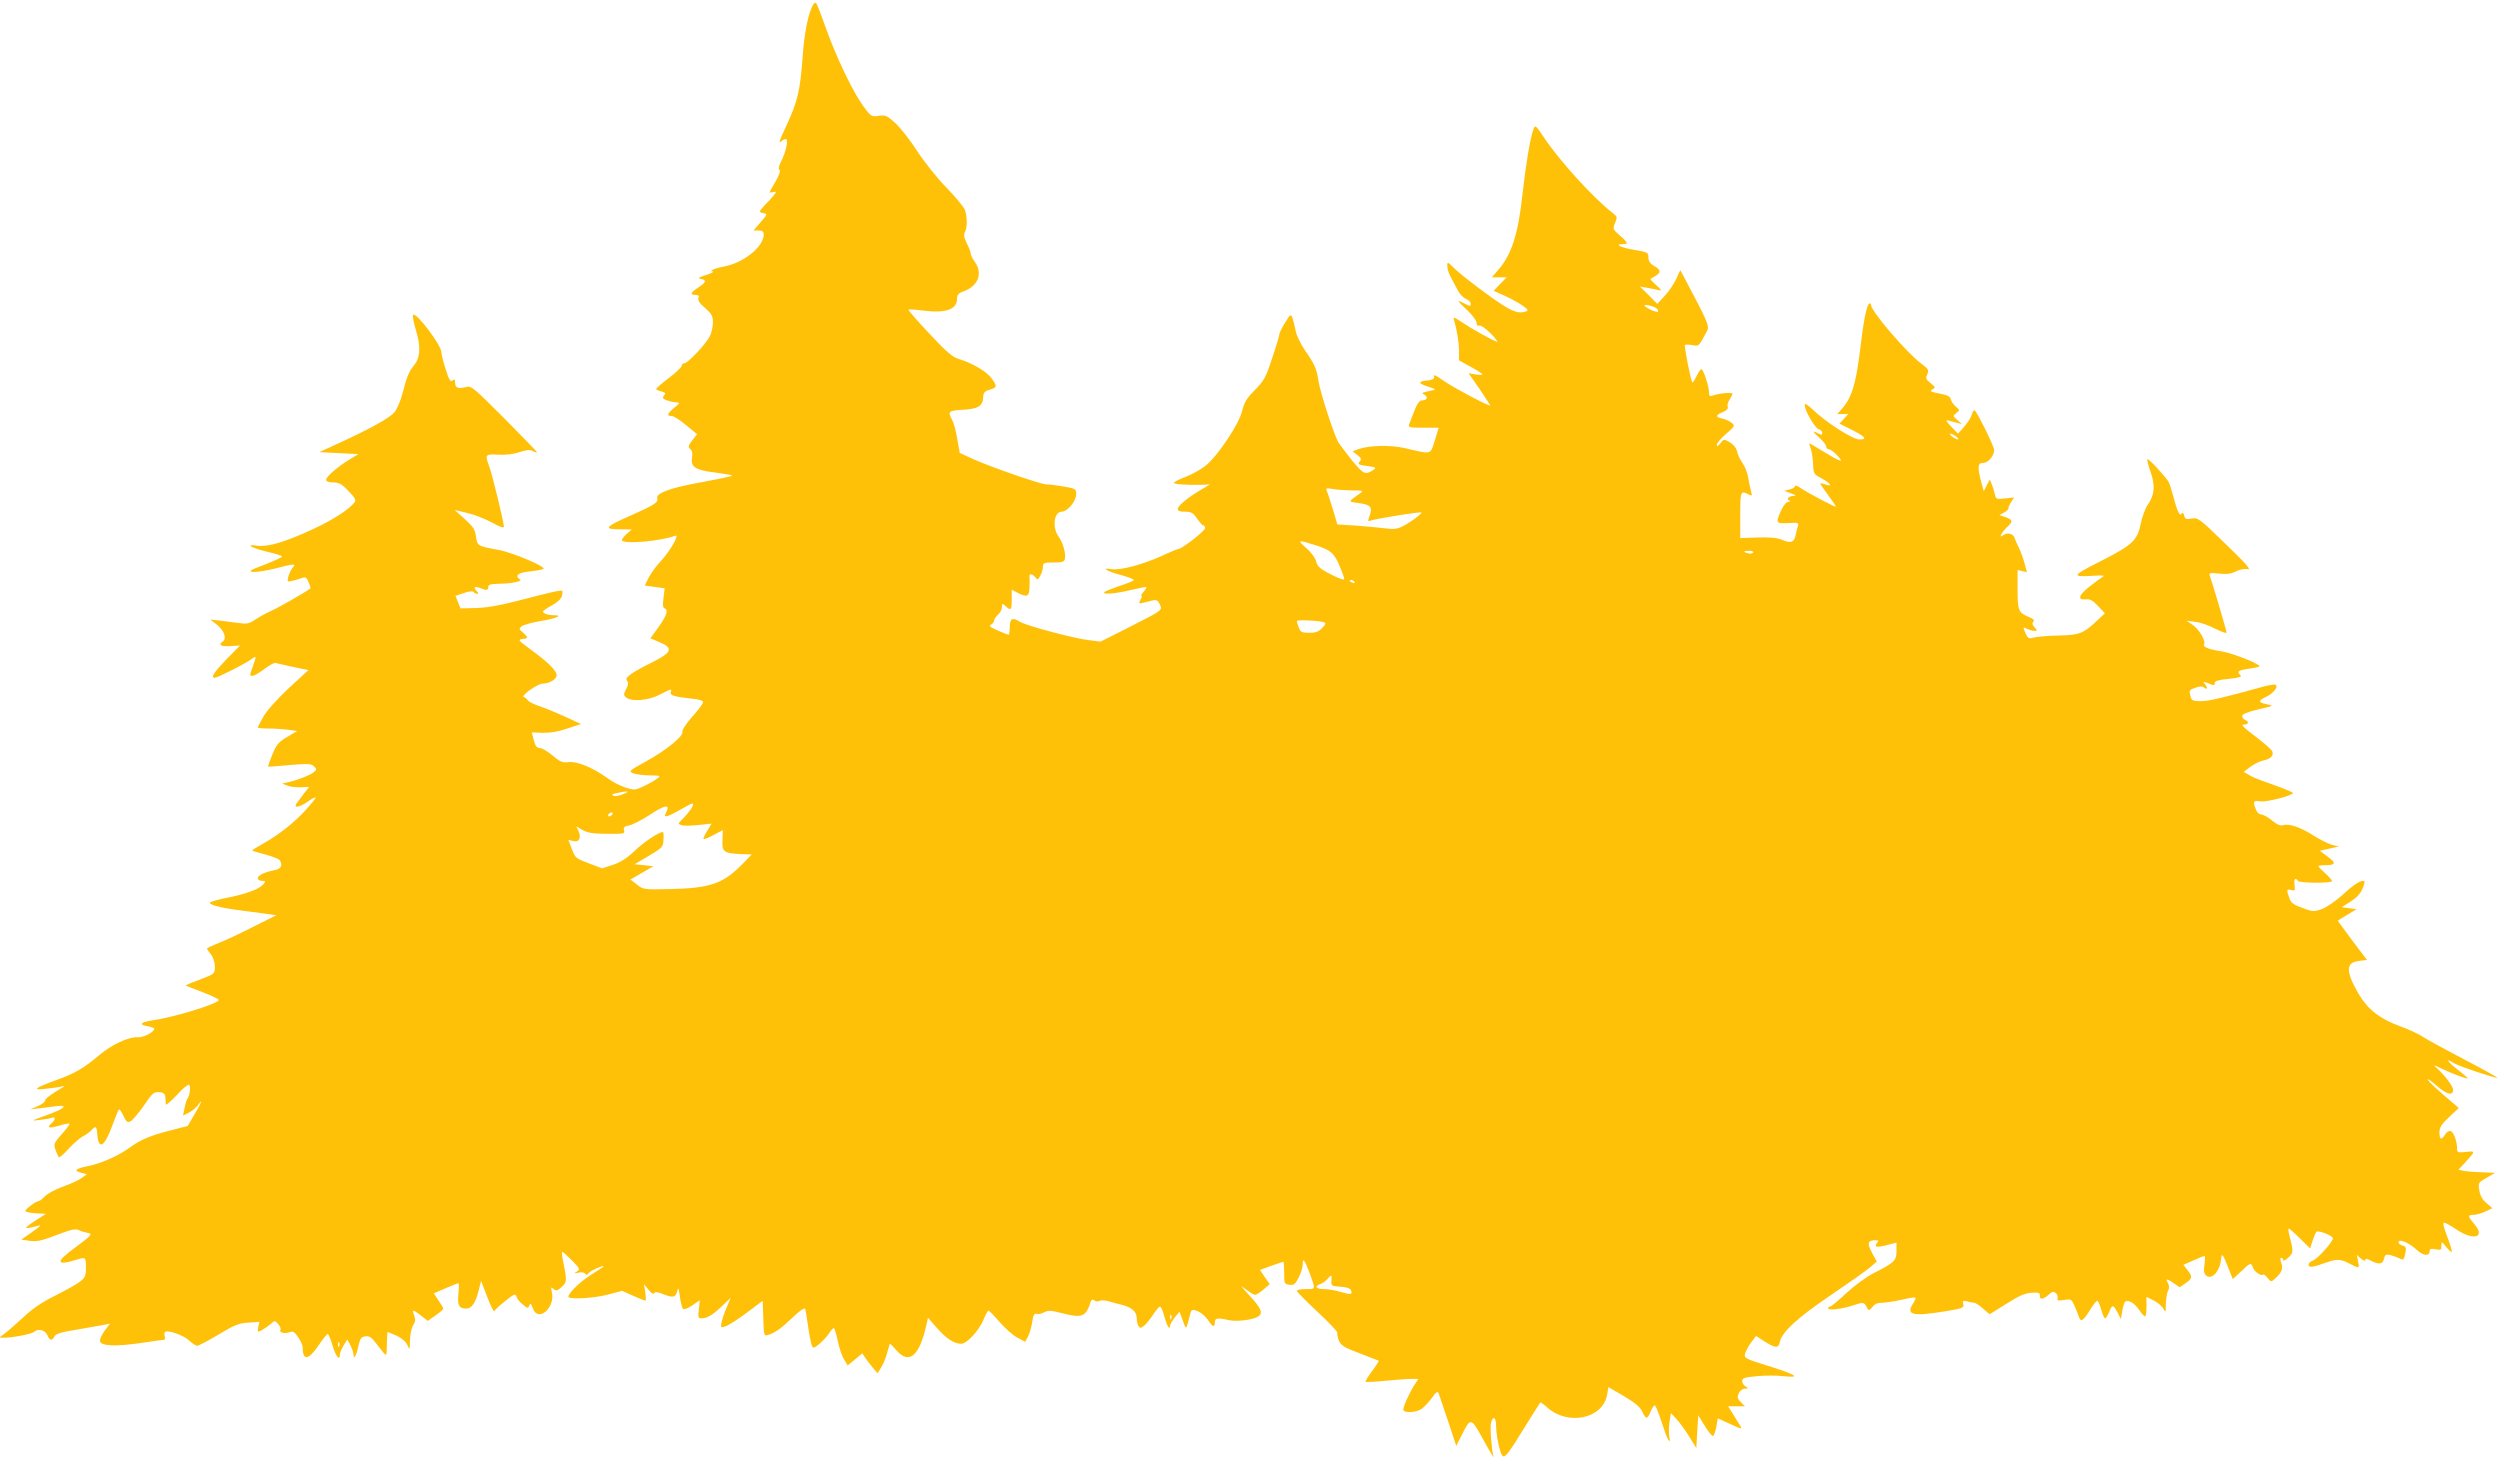
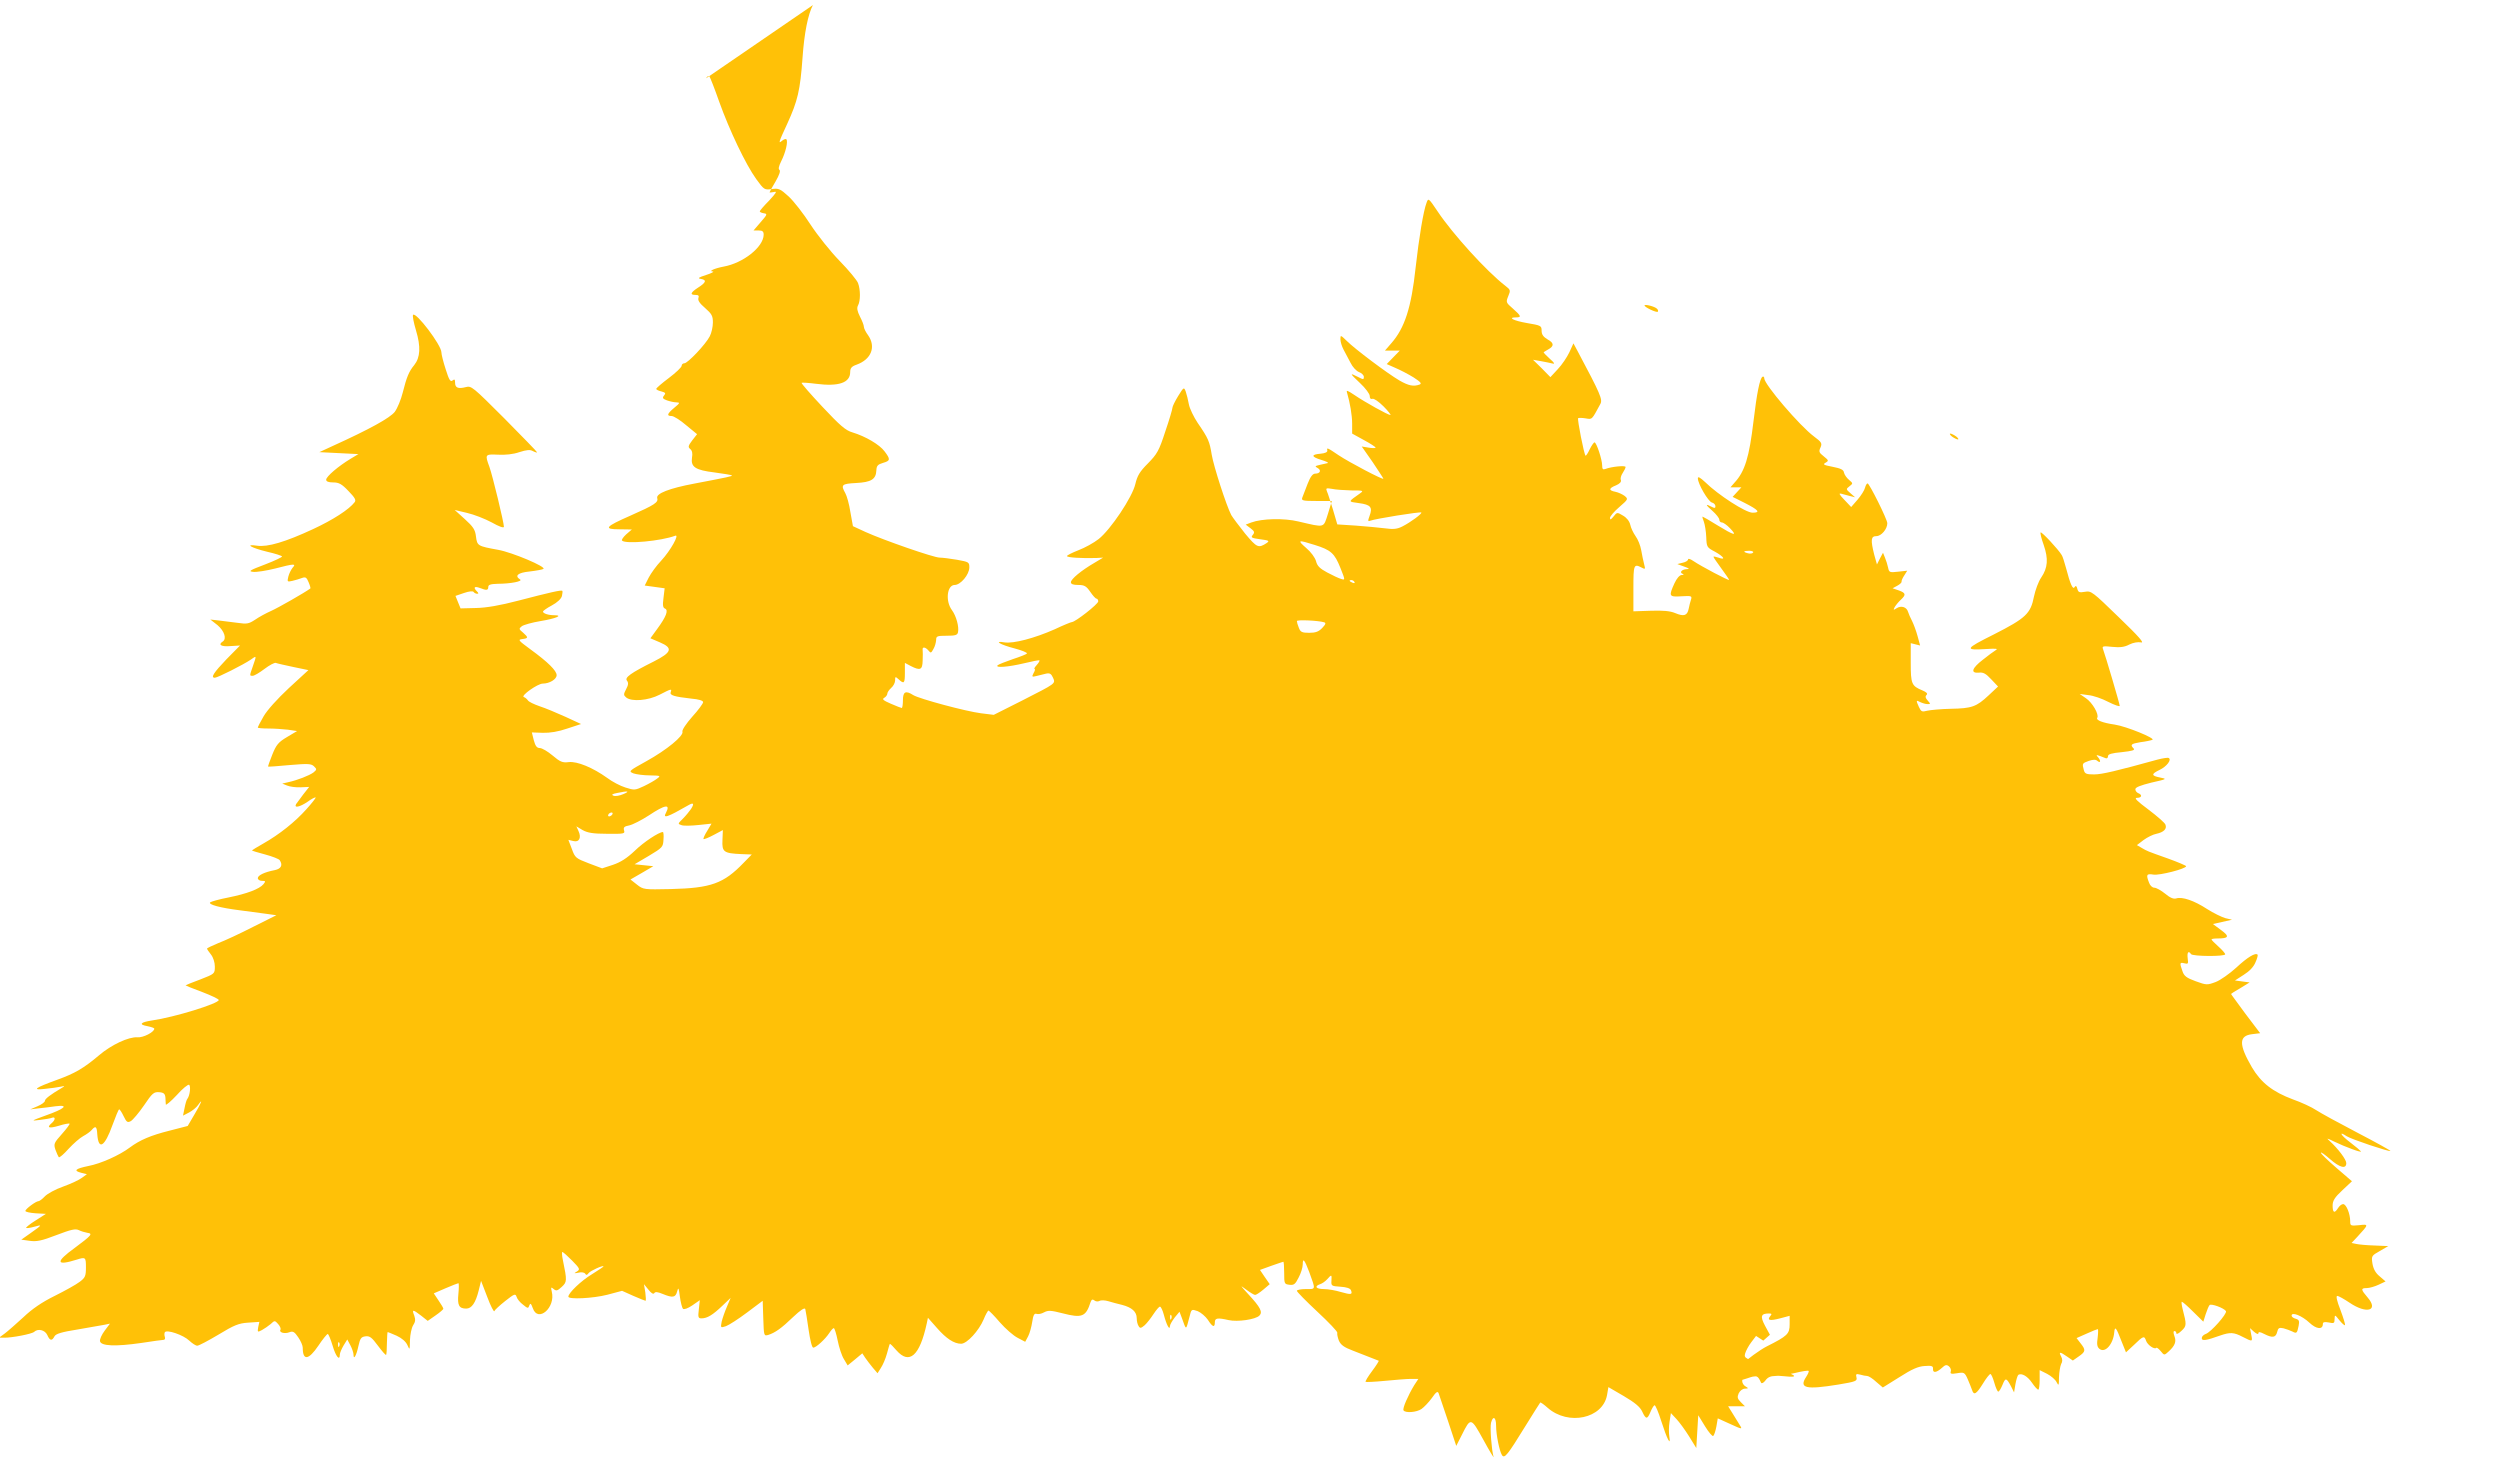
<svg xmlns="http://www.w3.org/2000/svg" version="1.0" width="1280pt" height="748pt" viewBox="0 0 1280 748" preserveAspectRatio="xMidYMid meet">
  <g transform="translate(0,748) scale(0.1,-0.1)" fill="#ffc107" stroke="none">
-     <path d="M4162 7454 c-25 -48 -44 -141 -53 -269 -12 -168 -25 -222 -78 -338 -46 -99 -47 -105 -26 -87 9 7 18 10 21 7 10 -10 -4 -69 -26 -112 -13 -26 -16 -41 -9 -45 6 -5 -1 -26 -20 -59 -17 -28 -31 -54 -31 -56 0 -1 10 -1 23 2 17 5 12 -4 -25 -44 -27 -27 -48 -52 -48 -55 0 -4 9 -8 21 -10 19 -3 18 -6 -16 -45 l-37 -43 26 0 c20 0 26 -5 26 -22 -1 -63 -105 -145 -205 -163 -47 -9 -80 -24 -55 -25 8 -1 -7 -9 -35 -18 -38 -12 -45 -17 -27 -20 31 -5 28 -18 -13 -44 -40 -26 -44 -38 -14 -38 15 0 19 -4 15 -16 -4 -12 6 -27 34 -51 34 -30 40 -40 40 -74 0 -22 -7 -54 -16 -71 -21 -41 -113 -138 -130 -138 -8 0 -14 -6 -14 -13 0 -7 -29 -35 -65 -62 -36 -27 -65 -52 -65 -56 0 -4 12 -10 26 -13 21 -6 24 -9 14 -21 -10 -12 -7 -17 15 -25 14 -5 36 -10 48 -10 20 -1 19 -3 -11 -28 -37 -31 -40 -42 -13 -42 10 0 44 -21 74 -47 l56 -46 -25 -32 c-21 -28 -22 -34 -10 -44 10 -8 13 -23 9 -44 -7 -48 17 -64 116 -76 46 -6 86 -13 88 -15 5 -4 -19 -9 -192 -42 -128 -24 -197 -51 -190 -74 7 -22 -13 -35 -137 -90 -130 -57 -140 -70 -57 -70 l64 -1 -29 -25 c-15 -14 -25 -28 -21 -32 19 -19 200 -2 272 25 24 10 -23 -75 -72 -128 -24 -25 -52 -64 -64 -87 l-20 -40 51 -7 51 -7 -6 -50 c-5 -37 -3 -50 8 -54 19 -8 5 -43 -40 -104 l-35 -48 49 -21 c68 -29 61 -51 -32 -98 -118 -59 -150 -82 -137 -98 8 -10 8 -21 -4 -43 -14 -27 -14 -31 0 -43 28 -23 113 -16 171 14 60 31 64 32 57 13 -6 -16 18 -23 106 -33 37 -3 60 -10 60 -18 0 -7 -25 -41 -56 -75 -30 -34 -53 -68 -50 -76 8 -21 -81 -94 -184 -151 -92 -51 -93 -52 -66 -63 15 -5 53 -10 84 -10 54 -1 56 -2 37 -16 -11 -9 -41 -26 -68 -39 -45 -21 -49 -22 -95 -7 -26 8 -68 30 -93 49 -74 53 -154 86 -197 81 -32 -4 -44 1 -83 34 -25 21 -54 38 -65 38 -15 0 -23 10 -31 40 l-10 40 56 -2 c37 -1 80 6 126 22 l70 23 -80 37 c-44 20 -104 45 -132 54 -29 10 -56 23 -60 30 -5 7 -14 15 -21 17 -18 6 71 69 97 69 34 0 71 22 71 43 0 23 -43 66 -135 133 -61 45 -65 49 -41 52 32 4 32 8 4 33 -22 18 -22 20 -6 33 10 7 53 19 95 26 79 13 119 30 71 30 -30 0 -58 9 -58 19 0 3 20 18 45 31 28 15 48 34 52 48 3 13 4 25 2 27 -6 5 -63 -8 -224 -50 -95 -25 -165 -37 -218 -38 l-79 -2 -13 32 -13 32 44 15 c26 9 46 11 49 5 4 -5 11 -9 18 -9 8 0 8 3 -1 12 -20 20 -14 28 14 18 35 -14 44 -13 44 5 0 11 12 15 48 16 67 0 130 13 115 22 -30 19 -12 35 49 41 34 4 66 10 70 13 18 10 -159 85 -232 98 -104 19 -107 20 -113 68 -4 35 -14 50 -57 89 l-52 47 63 -15 c35 -8 92 -30 127 -49 37 -21 62 -30 62 -22 0 22 -58 261 -74 306 -24 65 -23 66 44 63 37 -2 78 2 109 13 38 12 55 14 70 5 12 -6 21 -8 21 -6 0 3 -76 81 -168 174 -161 161 -169 168 -197 160 -39 -10 -55 -4 -55 23 0 17 -3 19 -13 11 -11 -9 -18 3 -35 57 -12 37 -22 76 -22 87 0 37 -130 208 -145 192 -4 -4 3 -40 15 -80 25 -83 22 -138 -9 -177 -28 -34 -39 -62 -59 -141 -9 -36 -27 -80 -41 -99 -25 -31 -125 -87 -321 -176 l-65 -30 100 -5 100 -5 -40 -24 c-63 -38 -125 -91 -125 -107 0 -9 11 -14 36 -14 29 0 44 -8 78 -44 33 -34 40 -46 32 -57 -29 -38 -112 -91 -213 -138 -142 -66 -233 -93 -287 -85 -66 10 -30 -11 52 -31 40 -9 74 -20 76 -24 2 -3 -37 -22 -87 -41 -79 -30 -87 -35 -61 -38 17 -2 68 6 112 17 100 26 110 26 90 4 -8 -10 -18 -30 -22 -46 -6 -26 -5 -27 21 -21 16 4 38 10 50 15 17 6 23 3 33 -22 7 -16 11 -31 9 -32 -30 -22 -165 -99 -201 -115 -25 -11 -62 -31 -82 -45 -32 -21 -42 -23 -89 -16 -28 4 -72 9 -96 12 l-44 5 37 -29 c35 -30 48 -70 26 -84 -25 -16 -7 -27 39 -23 l50 3 -70 -71 c-65 -68 -82 -94 -59 -94 14 0 148 68 183 92 32 23 31 23 12 -32 -18 -52 -18 -50 -1 -50 8 0 35 16 60 35 25 19 51 33 58 31 7 -3 48 -12 90 -21 l77 -16 -100 -92 c-60 -56 -111 -113 -129 -144 -17 -29 -30 -55 -30 -58 0 -3 24 -5 54 -5 29 0 74 -3 100 -6 l47 -7 -52 -31 c-44 -26 -55 -40 -75 -90 -13 -33 -23 -60 -21 -61 1 -1 51 2 111 8 94 8 110 7 124 -7 15 -14 14 -17 -3 -31 -22 -16 -83 -40 -130 -50 l-30 -7 25 -10 c14 -6 45 -10 69 -9 l44 2 -30 -38 c-16 -21 -33 -44 -37 -50 -12 -22 19 -15 59 12 20 15 39 24 41 22 2 -2 -19 -29 -47 -60 -58 -65 -138 -129 -221 -176 -32 -18 -58 -34 -58 -35 0 -2 30 -11 68 -21 37 -10 70 -23 74 -29 17 -25 8 -44 -25 -51 -53 -10 -87 -27 -87 -41 0 -8 10 -14 21 -14 19 0 20 -2 8 -17 -21 -25 -85 -49 -179 -68 -47 -9 -89 -21 -94 -25 -11 -11 50 -28 154 -41 47 -6 108 -14 135 -18 l50 -7 -120 -60 c-66 -34 -146 -71 -178 -83 -31 -13 -57 -25 -57 -28 0 -3 9 -16 20 -30 12 -15 20 -41 20 -62 0 -37 -1 -37 -75 -66 -41 -15 -75 -29 -75 -30 0 -1 38 -17 85 -34 47 -18 85 -36 85 -41 0 -18 -225 -88 -343 -105 -59 -9 -68 -21 -22 -29 19 -4 35 -9 35 -13 0 -17 -57 -47 -87 -44 -44 3 -133 -38 -197 -93 -77 -65 -123 -92 -212 -124 -116 -42 -133 -55 -64 -47 30 3 66 8 80 11 23 5 24 4 5 -7 -56 -33 -85 -55 -85 -65 0 -7 -17 -19 -38 -28 l-37 -16 40 5 c22 2 63 7 90 11 71 9 47 -13 -53 -48 -74 -27 -75 -28 -28 -22 27 3 55 8 62 11 19 7 18 -11 -1 -27 -28 -24 -15 -29 36 -14 28 9 53 13 55 11 3 -2 -15 -26 -39 -53 -41 -46 -43 -51 -33 -81 6 -17 14 -34 17 -38 4 -3 26 16 50 43 25 27 58 56 75 65 17 9 36 23 43 31 20 24 27 19 29 -21 6 -85 38 -65 78 47 16 44 31 80 34 80 4 0 14 -16 23 -35 15 -31 20 -34 37 -25 10 6 41 42 67 80 43 64 51 70 78 68 24 -2 30 -8 32 -28 0 -14 2 -29 2 -35 1 -5 26 16 56 48 29 33 58 56 63 53 10 -6 4 -55 -8 -71 -5 -5 -11 -27 -15 -48 l-8 -39 31 16 c17 9 38 26 46 38 28 40 17 11 -19 -49 l-34 -58 -93 -24 c-96 -24 -152 -48 -203 -86 -53 -40 -149 -83 -213 -95 -67 -14 -78 -24 -35 -35 l28 -7 -25 -18 c-14 -11 -57 -31 -96 -45 -40 -14 -82 -37 -95 -51 -12 -13 -27 -24 -32 -24 -13 0 -67 -40 -67 -50 0 -5 24 -10 52 -12 l53 -3 -53 -34 c-29 -18 -51 -36 -48 -38 2 -2 21 0 41 6 43 12 43 11 -19 -33 l-47 -33 43 -6 c35 -5 61 0 136 29 76 29 98 34 115 26 12 -6 32 -12 44 -14 30 -4 22 -13 -64 -77 -101 -73 -97 -94 11 -60 44 14 46 12 46 -40 0 -45 -4 -53 -32 -74 -18 -14 -76 -46 -128 -72 -65 -32 -116 -67 -160 -109 -36 -33 -79 -71 -95 -83 l-30 -22 26 0 c38 -1 143 19 154 30 19 18 55 10 67 -16 13 -30 24 -32 37 -7 7 13 36 22 118 35 59 10 121 21 137 24 l29 6 -27 -36 c-15 -20 -26 -44 -24 -54 5 -25 79 -28 211 -9 58 9 109 16 115 16 6 0 9 7 6 15 -3 8 -3 19 0 24 10 15 95 -14 125 -43 15 -14 33 -26 41 -26 8 0 57 26 109 57 79 48 103 58 151 61 l58 4 -6 -27 c-4 -26 -4 -27 19 -15 13 7 33 21 45 31 20 19 21 19 38 0 10 -11 15 -24 12 -29 -9 -14 21 -23 46 -13 18 7 26 2 45 -26 13 -19 23 -42 23 -53 0 -68 30 -64 80 10 22 33 44 60 48 60 4 0 15 -27 25 -60 16 -55 37 -81 37 -45 0 8 9 29 19 46 l19 31 16 -30 c9 -17 16 -39 16 -48 0 -30 15 -4 25 44 9 40 14 47 36 50 22 3 33 -6 64 -48 21 -28 39 -49 42 -47 2 3 4 30 4 61 1 31 2 56 4 56 2 0 22 -9 46 -19 26 -12 47 -30 55 -48 12 -27 12 -26 13 25 1 29 8 63 16 76 12 18 13 30 6 50 -13 33 -8 33 35 0 l34 -27 40 28 c22 15 40 31 40 34 0 4 -11 23 -25 43 l-24 36 60 26 c33 14 63 26 66 26 3 0 3 -24 0 -54 -6 -59 3 -76 40 -76 28 0 48 29 64 93 l12 49 32 -83 c17 -46 34 -78 36 -72 2 6 27 29 56 52 47 37 52 39 58 21 3 -11 18 -29 33 -40 24 -20 27 -20 32 -4 5 14 9 11 18 -14 26 -76 118 3 97 85 -5 23 -4 25 10 13 13 -11 19 -9 41 11 27 25 28 31 6 137 -5 23 -6 42 -3 42 4 0 26 -20 50 -44 40 -41 42 -45 25 -56 -17 -10 -16 -11 8 -6 15 4 30 1 34 -5 5 -9 10 -8 18 3 9 12 76 42 76 34 0 -2 -27 -20 -59 -40 -55 -33 -121 -96 -121 -115 0 -15 126 -9 200 10 l75 20 58 -26 c32 -14 60 -25 62 -25 3 0 2 19 -1 43 l-7 42 23 -28 c14 -18 25 -25 30 -18 4 8 17 7 43 -4 51 -21 66 -19 74 13 6 23 8 20 14 -27 4 -29 11 -57 16 -62 5 -5 25 2 47 17 l39 27 -5 -47 c-5 -41 -3 -46 14 -46 29 0 58 18 106 64 l43 41 -19 -45 c-11 -25 -23 -60 -27 -77 -6 -32 -6 -32 22 -23 16 6 64 37 108 70 l80 60 3 -91 c3 -88 3 -90 25 -84 35 11 68 34 128 92 37 35 58 49 62 41 2 -8 10 -55 17 -106 8 -54 17 -92 24 -92 14 0 61 43 82 75 9 14 19 25 23 25 4 0 13 -29 20 -64 7 -35 21 -78 32 -95 l19 -32 38 31 37 31 15 -23 c8 -12 26 -35 39 -51 l24 -28 17 27 c10 15 24 47 31 73 7 25 13 48 15 50 2 2 17 -13 34 -33 66 -75 119 -28 155 138 l6 29 46 -52 c48 -55 88 -81 124 -81 30 0 91 67 115 124 10 25 22 46 25 46 3 0 30 -27 58 -60 29 -33 70 -69 92 -80 l38 -20 15 28 c8 15 17 48 21 74 5 35 11 45 22 41 8 -3 25 0 39 8 21 11 35 10 94 -5 100 -26 120 -18 144 58 5 13 10 15 19 8 7 -6 18 -7 26 -3 8 5 28 4 45 -1 17 -5 49 -14 71 -19 50 -13 75 -35 75 -68 0 -14 4 -33 10 -41 7 -12 12 -11 31 5 12 11 32 37 45 57 14 21 28 38 33 38 5 0 14 -19 20 -42 13 -50 30 -83 31 -58 0 8 12 28 25 45 l24 29 11 -29 c25 -69 21 -69 40 2 10 41 10 41 42 30 17 -7 40 -27 52 -44 24 -38 36 -42 36 -13 0 22 14 24 71 11 45 -10 137 3 157 23 18 18 6 42 -57 110 -43 47 -44 48 -10 23 20 -15 40 -27 45 -27 6 0 24 12 42 27 l33 28 -25 36 -25 37 58 21 c32 11 60 21 62 21 2 0 4 -26 4 -57 0 -56 1 -58 27 -61 23 -3 30 3 47 37 12 22 21 52 21 67 0 36 9 25 33 -38 34 -94 35 -88 -17 -88 -25 0 -46 -4 -46 -9 0 -5 47 -53 105 -107 58 -54 104 -102 102 -108 -2 -6 2 -24 8 -40 10 -22 26 -34 71 -51 101 -39 129 -50 133 -52 2 -1 -13 -25 -34 -53 -21 -28 -36 -53 -33 -55 2 -2 46 0 98 5 52 5 112 10 133 10 l39 0 -21 -32 c-32 -53 -61 -119 -55 -129 9 -15 68 -10 92 7 13 9 37 34 53 56 22 32 30 37 35 24 3 -8 25 -73 48 -142 l42 -127 29 57 c45 90 46 90 110 -26 31 -57 55 -96 52 -87 -10 33 -19 150 -13 174 10 39 26 30 26 -15 0 -46 17 -129 30 -150 13 -20 28 -1 121 150 39 63 73 117 75 119 2 2 19 -10 38 -27 106 -93 282 -55 304 65 l7 41 79 -46 c56 -33 83 -55 94 -79 19 -41 26 -41 42 -3 7 17 16 33 21 35 4 3 20 -34 35 -82 29 -91 50 -132 41 -78 -3 17 -3 50 1 75 l7 45 28 -30 c16 -17 45 -57 65 -89 l37 -60 5 84 5 84 35 -57 c19 -31 38 -53 42 -49 5 5 12 27 16 49 l7 41 64 -29 c61 -28 63 -28 49 -6 -8 12 -24 39 -37 60 l-23 37 43 0 43 0 -21 21 c-18 18 -19 26 -11 45 7 14 20 24 32 24 19 1 19 2 4 11 -10 5 -18 18 -18 28 0 15 12 19 75 25 42 4 103 4 137 0 92 -10 66 7 -77 52 -122 38 -126 40 -120 64 4 14 18 40 31 57 l25 33 37 -24 c62 -40 78 -41 85 -6 11 51 93 126 264 241 90 61 179 124 198 140 l34 30 -25 46 c-26 49 -21 63 20 63 14 0 16 -3 7 -13 -18 -22 -3 -26 50 -12 l49 13 0 -43 c0 -50 -11 -60 -118 -114 -35 -18 -97 -63 -138 -101 -41 -39 -79 -70 -85 -70 -5 0 -9 -4 -9 -9 0 -12 75 -3 133 17 50 17 53 16 71 -23 3 -5 13 0 22 12 11 16 27 23 50 23 18 0 63 7 100 15 36 9 68 14 71 11 3 -2 -3 -16 -12 -30 -39 -59 -2 -67 164 -40 90 15 98 18 93 37 -4 17 -2 19 19 14 13 -4 29 -7 36 -7 7 0 28 -13 46 -30 l34 -29 85 53 c64 41 96 55 129 57 36 3 44 0 43 -14 -2 -23 17 -21 45 4 18 17 25 18 37 8 8 -7 12 -19 9 -26 -4 -12 2 -14 32 -9 36 6 39 5 55 -31 9 -21 19 -46 22 -55 9 -29 22 -21 55 32 17 28 34 50 39 50 4 0 13 -20 20 -45 7 -25 16 -45 20 -45 5 0 14 16 22 35 15 38 20 36 44 -9 l15 -30 7 42 c4 23 11 45 15 48 17 10 47 -7 70 -41 13 -19 27 -35 32 -35 4 0 7 23 7 50 l0 50 38 -19 c21 -11 43 -30 49 -43 10 -20 12 -18 12 25 1 27 6 57 11 68 8 13 7 25 0 39 -14 25 -6 25 31 -1 l29 -20 30 21 c36 25 37 33 9 68 l-20 26 52 23 c28 13 54 23 57 23 2 0 2 -20 -1 -44 -5 -33 -3 -47 9 -57 29 -24 71 24 76 85 3 33 10 25 37 -46 l23 -57 42 39 c47 46 52 47 61 20 7 -21 43 -46 52 -36 3 3 13 -5 23 -17 18 -22 18 -22 40 -2 33 30 41 51 30 79 -6 17 -6 26 0 26 6 0 10 -5 10 -12 0 -6 12 -1 26 13 27 25 27 31 6 112 -5 20 -7 37 -4 37 4 0 30 -23 58 -51 l52 -51 12 38 c7 22 16 43 20 47 8 9 74 -15 84 -31 7 -13 -78 -109 -104 -117 -11 -4 -20 -13 -20 -21 0 -16 21 -13 94 13 52 18 70 17 116 -7 51 -26 51 -26 43 13 l-6 32 21 -19 c13 -11 22 -14 22 -7 0 8 9 7 30 -4 41 -21 59 -19 66 10 5 21 10 24 33 19 14 -4 34 -11 44 -16 23 -12 25 -10 33 29 5 25 2 31 -15 36 -12 3 -21 10 -21 16 0 21 54 -1 91 -36 36 -34 69 -37 69 -7 0 10 8 12 30 8 27 -6 30 -4 30 17 1 24 1 24 25 -6 13 -16 26 -27 28 -25 3 3 -8 38 -23 78 -18 46 -24 72 -16 72 6 0 35 -16 63 -35 87 -59 150 -41 93 26 -36 42 -37 49 -5 49 13 0 41 8 60 17 l36 17 -30 26 c-21 17 -32 37 -37 65 -6 39 -5 41 38 65 l43 25 -70 3 c-38 1 -81 5 -94 8 l-24 5 30 32 c59 64 59 65 8 59 -43 -4 -45 -3 -45 20 0 38 -20 88 -36 88 -8 0 -19 -9 -26 -20 -18 -29 -28 -25 -28 12 0 25 10 42 50 79 l49 46 -79 68 c-44 38 -80 72 -80 78 0 5 21 -10 46 -32 51 -45 84 -53 84 -21 0 18 -42 74 -85 113 -18 16 -15 16 21 -2 60 -29 145 -60 139 -51 -3 4 -27 25 -55 46 -49 37 -62 61 -17 31 23 -15 217 -80 223 -75 2 2 -74 44 -168 93 -94 49 -189 101 -212 116 -22 15 -76 40 -119 55 -104 39 -163 85 -210 164 -68 117 -68 162 1 170 l41 5 -75 99 c-40 55 -74 100 -74 102 0 1 21 15 48 30 l47 29 -38 5 -37 5 45 29 c29 18 51 41 60 64 9 19 13 37 11 39 -11 12 -52 -13 -109 -66 -34 -31 -82 -65 -106 -74 -43 -16 -47 -16 -102 4 -47 17 -60 27 -68 52 -15 42 -14 46 10 40 19 -5 21 -3 17 25 -4 31 4 42 17 22 8 -12 175 -13 175 -1 0 5 -16 23 -35 40 -19 17 -35 33 -35 36 0 3 13 5 29 5 60 0 65 10 20 43 l-42 31 49 11 49 11 -34 8 c-18 5 -61 26 -94 47 -66 43 -127 64 -158 54 -13 -4 -31 3 -56 24 -21 17 -46 31 -56 31 -10 0 -22 11 -27 26 -16 41 -13 47 23 41 31 -5 167 30 167 43 0 3 -42 21 -92 39 -110 39 -107 38 -136 55 l-24 14 34 26 c19 14 49 29 66 32 37 8 55 25 46 47 -3 9 -42 43 -87 77 -59 44 -75 60 -59 60 25 0 29 15 7 24 -8 3 -15 12 -15 20 0 10 26 20 82 34 80 18 82 19 45 26 -46 9 -47 18 -3 39 36 17 63 52 47 61 -4 3 -30 -1 -57 -8 -210 -58 -285 -76 -325 -76 -40 0 -48 3 -53 23 -9 33 -8 34 25 46 24 8 36 8 45 0 17 -14 18 2 2 20 -13 14 -7 13 40 -6 6 -3 12 2 12 10 0 11 18 16 71 21 53 6 69 10 60 19 -19 19 -13 24 35 32 26 3 53 9 61 12 19 7 -133 69 -192 78 -63 9 -98 23 -90 35 10 17 -25 78 -58 100 l-32 22 44 -6 c25 -2 71 -18 103 -35 32 -16 58 -25 58 -20 0 10 -74 260 -86 292 -5 14 2 15 48 10 40 -4 63 -1 87 12 20 10 44 14 60 11 19 -5 -9 28 -114 129 -134 130 -141 136 -173 130 -29 -5 -34 -3 -39 15 -4 16 -8 18 -14 9 -9 -15 -22 14 -44 98 -8 29 -17 59 -22 66 -17 29 -103 121 -108 116 -3 -3 4 -32 16 -65 24 -70 21 -116 -13 -166 -14 -20 -30 -64 -37 -97 -17 -88 -42 -111 -205 -194 -150 -75 -153 -82 -38 -75 49 3 61 2 47 -6 -10 -6 -40 -28 -66 -49 -56 -43 -65 -70 -20 -66 22 3 36 -5 63 -34 l35 -37 -48 -45 c-63 -59 -86 -67 -194 -69 -49 -1 -104 -6 -121 -10 -26 -7 -31 -5 -42 19 -16 35 -15 37 7 25 11 -5 27 -10 37 -10 16 0 16 1 1 18 -12 13 -14 21 -6 29 7 7 0 14 -21 23 -56 23 -60 33 -60 142 l0 100 24 -6 24 -6 -13 48 c-7 26 -20 61 -28 77 -9 17 -18 38 -21 48 -7 24 -35 33 -58 18 -17 -11 -18 -10 -10 6 6 10 20 27 31 37 28 26 26 35 -10 48 l-32 11 24 13 c13 7 23 16 22 21 -1 4 5 19 14 32 l15 24 -46 -5 c-44 -5 -47 -4 -52 21 -3 14 -10 37 -16 51 l-10 25 -16 -30 -15 -30 -14 50 c-19 76 -17 95 11 95 25 0 56 36 56 66 0 20 -92 204 -101 204 -4 0 -10 -10 -13 -22 -3 -13 -20 -40 -38 -61 l-33 -38 -35 37 c-27 28 -30 35 -15 31 11 -3 31 -8 45 -12 l25 -6 -24 21 c-23 20 -23 21 -5 35 19 15 19 15 -2 33 -12 10 -24 27 -26 38 -2 14 -17 21 -58 29 -46 9 -52 12 -36 21 17 10 16 12 -10 33 -23 18 -26 24 -16 45 9 21 6 27 -33 56 -73 54 -255 267 -255 298 0 7 -4 11 -9 8 -14 -9 -29 -84 -46 -227 -22 -185 -44 -258 -98 -316 l-20 -23 28 0 28 0 -22 -24 -23 -25 60 -30 c73 -37 85 -51 42 -51 -35 0 -176 91 -242 156 -27 25 -38 31 -38 20 0 -28 53 -119 72 -124 10 -2 18 -11 18 -19 0 -10 -4 -11 -19 -3 -34 18 -33 11 4 -21 19 -17 35 -37 35 -45 0 -8 6 -14 13 -14 7 0 26 -13 42 -30 40 -42 21 -37 -64 15 -40 25 -75 45 -77 45 -2 0 1 -12 7 -27 5 -14 11 -50 12 -78 2 -51 3 -53 45 -75 45 -25 58 -45 17 -30 -14 5 -25 7 -25 4 0 -3 18 -29 40 -59 22 -30 40 -56 40 -59 0 -6 -144 70 -182 96 -16 11 -28 15 -28 9 0 -6 -12 -14 -27 -17 l-28 -7 35 -13 c26 -9 30 -13 13 -13 -25 -1 -39 -17 -21 -24 8 -3 6 -6 -5 -6 -11 -1 -25 -17 -37 -43 -30 -66 -28 -70 36 -66 51 3 55 2 49 -17 -4 -11 -9 -32 -12 -47 -7 -35 -24 -41 -69 -22 -26 11 -62 14 -125 12 l-89 -3 0 118 c0 121 2 127 42 106 19 -10 20 -9 13 17 -4 16 -11 48 -15 72 -4 24 -17 56 -29 72 -12 17 -24 43 -27 58 -4 18 -18 36 -37 47 -30 18 -31 18 -49 -5 -13 -16 -18 -18 -18 -7 0 8 21 33 48 56 46 40 46 41 27 57 -11 8 -32 18 -47 21 -36 7 -35 18 3 33 19 8 28 18 25 27 -4 8 1 24 9 36 8 12 15 26 15 31 0 9 -72 2 -103 -10 -13 -5 -17 -1 -17 18 0 30 -29 118 -39 118 -4 0 -15 -16 -25 -36 -9 -20 -19 -34 -21 -32 -8 7 -43 187 -38 192 3 2 20 2 38 -1 35 -6 31 -9 76 74 12 23 1 49 -116 269 l-22 41 -21 -46 c-12 -25 -38 -64 -59 -86 l-38 -41 -44 45 -45 44 40 -7 c21 -4 48 -9 59 -12 15 -4 11 3 -14 25 -19 17 -33 32 -30 33 2 2 13 8 23 14 31 17 30 33 -3 51 -22 13 -31 25 -31 45 0 25 -3 27 -75 39 -69 12 -102 29 -55 29 28 0 25 8 -17 45 -36 31 -36 33 -24 63 13 31 12 33 -15 54 -96 74 -270 266 -346 380 -47 70 -48 70 -57 45 -16 -41 -39 -180 -56 -332 -22 -205 -56 -310 -125 -388 l-32 -37 38 0 38 0 -34 -35 -33 -34 45 -20 c24 -10 66 -32 92 -48 37 -24 44 -32 31 -37 -31 -11 -56 -6 -103 21 -63 37 -229 162 -269 202 -32 31 -33 32 -33 9 0 -13 7 -36 16 -53 9 -16 25 -47 36 -68 10 -21 30 -42 43 -47 14 -5 25 -16 25 -25 0 -14 -3 -14 -30 0 -45 23 -43 19 10 -31 28 -26 50 -56 50 -66 0 -13 5 -18 14 -15 7 3 32 -14 57 -39 24 -24 39 -44 35 -44 -12 0 -131 66 -185 103 -36 24 -42 26 -37 11 15 -52 26 -114 26 -159 l0 -50 60 -33 c33 -18 60 -35 60 -39 0 -3 -16 -3 -35 0 l-36 6 56 -80 c30 -45 55 -83 55 -85 0 -8 -175 84 -229 120 -59 40 -62 41 -58 24 1 -8 -12 -14 -35 -16 -50 -4 -48 -16 5 -32 23 -7 38 -14 32 -16 -5 -1 -23 -5 -40 -9 -26 -6 -27 -8 -12 -16 21 -12 13 -29 -12 -29 -13 0 -25 -16 -39 -52 -11 -29 -23 -61 -27 -70 -6 -16 1 -18 72 -18 l79 0 -20 -66 c-24 -74 -13 -71 -151 -39 -74 18 -187 15 -241 -5 l-29 -11 25 -19 c20 -15 22 -21 11 -34 -11 -13 -6 -16 38 -22 45 -6 49 -8 34 -19 -43 -28 -50 -25 -111 48 -32 40 -64 83 -71 95 -25 48 -90 249 -100 309 -11 68 -17 83 -72 163 -20 30 -41 73 -45 95 -4 22 -11 51 -16 65 -9 24 -10 24 -39 -23 -16 -26 -29 -53 -29 -59 0 -7 -16 -62 -37 -123 -32 -99 -42 -115 -89 -163 -42 -42 -54 -63 -64 -105 -15 -67 -127 -234 -188 -282 -24 -19 -71 -45 -103 -57 -33 -13 -59 -26 -59 -30 0 -8 77 -12 150 -10 l35 2 -45 -27 c-67 -39 -120 -83 -120 -99 0 -10 12 -14 38 -14 31 0 41 -6 61 -35 13 -19 27 -35 32 -35 5 0 9 -7 9 -14 0 -14 -118 -106 -135 -106 -4 0 -44 -16 -88 -37 -104 -46 -211 -74 -257 -67 -58 10 -22 -12 52 -31 37 -10 65 -21 63 -26 -3 -4 -36 -17 -73 -29 -37 -13 -71 -26 -77 -31 -15 -15 55 -9 135 10 41 10 77 17 79 15 2 -2 -4 -13 -14 -24 -10 -11 -15 -20 -11 -20 4 0 2 -10 -5 -21 -10 -20 -9 -21 15 -15 14 3 36 9 49 12 18 4 26 0 35 -20 14 -32 18 -28 -158 -118 l-145 -73 -65 8 c-79 10 -316 74 -347 93 -39 25 -53 18 -53 -26 0 -22 -3 -40 -6 -40 -3 0 -28 10 -56 22 -39 17 -46 23 -34 30 9 5 16 15 16 21 0 7 9 20 20 30 11 9 20 27 20 38 0 21 1 21 18 6 28 -26 32 -21 32 33 l0 51 30 -16 c49 -25 60 -20 61 28 1 23 1 48 0 54 -3 18 14 16 30 -3 11 -14 14 -13 25 8 8 13 13 33 14 46 0 20 5 22 54 22 44 0 55 3 58 18 6 28 -9 83 -31 113 -35 47 -25 129 14 129 30 0 75 53 75 90 0 27 -3 28 -63 39 -35 6 -75 11 -89 11 -30 0 -286 89 -379 131 l-65 30 -13 72 c-6 40 -18 83 -26 97 -24 43 -19 48 55 52 78 4 102 19 104 65 1 23 7 30 34 38 38 11 39 18 8 59 -26 35 -98 77 -164 97 -35 10 -63 34 -154 131 -61 65 -109 120 -107 123 2 2 36 0 74 -5 116 -15 175 5 175 60 0 20 7 29 33 38 75 27 100 91 59 150 -12 16 -22 36 -22 44 0 8 -9 31 -20 52 -14 28 -17 44 -10 57 13 23 13 81 0 115 -6 15 -48 66 -94 113 -46 47 -113 131 -149 186 -36 56 -86 120 -112 144 -43 39 -51 43 -86 38 -38 -5 -40 -4 -80 51 -54 75 -137 249 -190 397 -23 66 -46 124 -50 129 -4 4 -12 0 -17 -10z m4322 -1555 c5 -5 7 -11 4 -15 -7 -6 -68 23 -68 32 0 8 53 -5 64 -17z m1532 -654 c10 -8 14 -15 8 -15 -5 0 -19 7 -30 15 -10 8 -14 15 -8 15 5 0 19 -7 30 -15z m-3097 -276 c60 0 64 -1 46 -14 -65 -46 -65 -43 -7 -51 60 -8 71 -21 54 -66 -9 -25 -9 -29 4 -24 25 10 256 47 261 42 6 -5 -53 -49 -96 -71 -27 -14 -47 -16 -90 -10 -31 4 -98 10 -150 14 l-94 6 -22 75 c-13 41 -26 84 -31 94 -7 17 -4 18 26 13 18 -4 62 -7 99 -8z m-188 -279 c84 -26 102 -43 132 -118 25 -63 25 -63 3 -56 -11 3 -43 18 -71 33 -37 20 -51 33 -57 58 -5 18 -26 47 -50 67 -48 42 -43 43 43 16z m2245 -39 c-3 -5 -15 -7 -26 -4 -28 7 -25 13 6 13 14 0 23 -4 20 -9z m-2041 -151 c3 -6 -1 -7 -9 -4 -18 7 -21 14 -7 14 6 0 13 -4 16 -10z m-156 -206 c11 -3 9 -10 -9 -29 -18 -19 -34 -25 -67 -25 -37 0 -45 4 -53 26 -6 14 -10 29 -10 34 0 8 110 3 139 -6z m-3588 -880 c-18 -8 -41 -12 -50 -8 -12 5 -7 9 19 14 57 12 67 9 31 -6z m347 -76 c-9 -13 -27 -35 -42 -50 -26 -26 -27 -26 -6 -33 11 -4 50 -3 87 1 l66 7 -22 -37 c-13 -20 -21 -39 -19 -42 3 -2 26 7 52 21 l47 25 -2 -51 c-3 -61 6 -68 97 -72 l53 -2 -42 -43 c-102 -106 -167 -129 -372 -134 -138 -3 -141 -3 -174 23 l-33 26 59 34 58 34 -48 5 -48 5 73 43 c70 42 73 45 75 83 2 21 0 39 -3 39 -20 0 -98 -51 -144 -96 -40 -38 -73 -59 -112 -72 l-55 -18 -69 26 c-65 25 -70 28 -86 73 l-18 47 25 -6 c30 -8 43 16 27 51 l-11 24 32 -19 c25 -14 54 -19 125 -19 87 -1 93 0 87 18 -4 15 1 20 27 25 18 4 63 27 100 51 84 56 112 60 88 14 -18 -32 6 -24 114 38 27 16 32 9 14 -19z m-403 -28 c-3 -5 -11 -10 -16 -10 -6 0 -7 5 -4 10 3 6 11 10 16 10 6 0 7 -4 4 -10z m3682 -2387 c-2 -27 1 -28 46 -31 31 -2 50 -8 54 -18 9 -23 1 -24 -52 -9 -26 8 -65 15 -87 15 -40 0 -51 14 -19 25 10 3 26 14 36 25 23 26 24 25 22 -7z m-820 -195 c-3 -8 -6 -5 -6 6 -1 11 2 17 5 13 3 -3 4 -12 1 -19z m-4260 -140 c-3 -8 -6 -5 -6 6 -1 11 2 17 5 13 3 -3 4 -12 1 -19z" />
+     <path d="M4162 7454 c-25 -48 -44 -141 -53 -269 -12 -168 -25 -222 -78 -338 -46 -99 -47 -105 -26 -87 9 7 18 10 21 7 10 -10 -4 -69 -26 -112 -13 -26 -16 -41 -9 -45 6 -5 -1 -26 -20 -59 -17 -28 -31 -54 -31 -56 0 -1 10 -1 23 2 17 5 12 -4 -25 -44 -27 -27 -48 -52 -48 -55 0 -4 9 -8 21 -10 19 -3 18 -6 -16 -45 l-37 -43 26 0 c20 0 26 -5 26 -22 -1 -63 -105 -145 -205 -163 -47 -9 -80 -24 -55 -25 8 -1 -7 -9 -35 -18 -38 -12 -45 -17 -27 -20 31 -5 28 -18 -13 -44 -40 -26 -44 -38 -14 -38 15 0 19 -4 15 -16 -4 -12 6 -27 34 -51 34 -30 40 -40 40 -74 0 -22 -7 -54 -16 -71 -21 -41 -113 -138 -130 -138 -8 0 -14 -6 -14 -13 0 -7 -29 -35 -65 -62 -36 -27 -65 -52 -65 -56 0 -4 12 -10 26 -13 21 -6 24 -9 14 -21 -10 -12 -7 -17 15 -25 14 -5 36 -10 48 -10 20 -1 19 -3 -11 -28 -37 -31 -40 -42 -13 -42 10 0 44 -21 74 -47 l56 -46 -25 -32 c-21 -28 -22 -34 -10 -44 10 -8 13 -23 9 -44 -7 -48 17 -64 116 -76 46 -6 86 -13 88 -15 5 -4 -19 -9 -192 -42 -128 -24 -197 -51 -190 -74 7 -22 -13 -35 -137 -90 -130 -57 -140 -70 -57 -70 l64 -1 -29 -25 c-15 -14 -25 -28 -21 -32 19 -19 200 -2 272 25 24 10 -23 -75 -72 -128 -24 -25 -52 -64 -64 -87 l-20 -40 51 -7 51 -7 -6 -50 c-5 -37 -3 -50 8 -54 19 -8 5 -43 -40 -104 l-35 -48 49 -21 c68 -29 61 -51 -32 -98 -118 -59 -150 -82 -137 -98 8 -10 8 -21 -4 -43 -14 -27 -14 -31 0 -43 28 -23 113 -16 171 14 60 31 64 32 57 13 -6 -16 18 -23 106 -33 37 -3 60 -10 60 -18 0 -7 -25 -41 -56 -75 -30 -34 -53 -68 -50 -76 8 -21 -81 -94 -184 -151 -92 -51 -93 -52 -66 -63 15 -5 53 -10 84 -10 54 -1 56 -2 37 -16 -11 -9 -41 -26 -68 -39 -45 -21 -49 -22 -95 -7 -26 8 -68 30 -93 49 -74 53 -154 86 -197 81 -32 -4 -44 1 -83 34 -25 21 -54 38 -65 38 -15 0 -23 10 -31 40 l-10 40 56 -2 c37 -1 80 6 126 22 l70 23 -80 37 c-44 20 -104 45 -132 54 -29 10 -56 23 -60 30 -5 7 -14 15 -21 17 -18 6 71 69 97 69 34 0 71 22 71 43 0 23 -43 66 -135 133 -61 45 -65 49 -41 52 32 4 32 8 4 33 -22 18 -22 20 -6 33 10 7 53 19 95 26 79 13 119 30 71 30 -30 0 -58 9 -58 19 0 3 20 18 45 31 28 15 48 34 52 48 3 13 4 25 2 27 -6 5 -63 -8 -224 -50 -95 -25 -165 -37 -218 -38 l-79 -2 -13 32 -13 32 44 15 c26 9 46 11 49 5 4 -5 11 -9 18 -9 8 0 8 3 -1 12 -20 20 -14 28 14 18 35 -14 44 -13 44 5 0 11 12 15 48 16 67 0 130 13 115 22 -30 19 -12 35 49 41 34 4 66 10 70 13 18 10 -159 85 -232 98 -104 19 -107 20 -113 68 -4 35 -14 50 -57 89 l-52 47 63 -15 c35 -8 92 -30 127 -49 37 -21 62 -30 62 -22 0 22 -58 261 -74 306 -24 65 -23 66 44 63 37 -2 78 2 109 13 38 12 55 14 70 5 12 -6 21 -8 21 -6 0 3 -76 81 -168 174 -161 161 -169 168 -197 160 -39 -10 -55 -4 -55 23 0 17 -3 19 -13 11 -11 -9 -18 3 -35 57 -12 37 -22 76 -22 87 0 37 -130 208 -145 192 -4 -4 3 -40 15 -80 25 -83 22 -138 -9 -177 -28 -34 -39 -62 -59 -141 -9 -36 -27 -80 -41 -99 -25 -31 -125 -87 -321 -176 l-65 -30 100 -5 100 -5 -40 -24 c-63 -38 -125 -91 -125 -107 0 -9 11 -14 36 -14 29 0 44 -8 78 -44 33 -34 40 -46 32 -57 -29 -38 -112 -91 -213 -138 -142 -66 -233 -93 -287 -85 -66 10 -30 -11 52 -31 40 -9 74 -20 76 -24 2 -3 -37 -22 -87 -41 -79 -30 -87 -35 -61 -38 17 -2 68 6 112 17 100 26 110 26 90 4 -8 -10 -18 -30 -22 -46 -6 -26 -5 -27 21 -21 16 4 38 10 50 15 17 6 23 3 33 -22 7 -16 11 -31 9 -32 -30 -22 -165 -99 -201 -115 -25 -11 -62 -31 -82 -45 -32 -21 -42 -23 -89 -16 -28 4 -72 9 -96 12 l-44 5 37 -29 c35 -30 48 -70 26 -84 -25 -16 -7 -27 39 -23 l50 3 -70 -71 c-65 -68 -82 -94 -59 -94 14 0 148 68 183 92 32 23 31 23 12 -32 -18 -52 -18 -50 -1 -50 8 0 35 16 60 35 25 19 51 33 58 31 7 -3 48 -12 90 -21 l77 -16 -100 -92 c-60 -56 -111 -113 -129 -144 -17 -29 -30 -55 -30 -58 0 -3 24 -5 54 -5 29 0 74 -3 100 -6 l47 -7 -52 -31 c-44 -26 -55 -40 -75 -90 -13 -33 -23 -60 -21 -61 1 -1 51 2 111 8 94 8 110 7 124 -7 15 -14 14 -17 -3 -31 -22 -16 -83 -40 -130 -50 l-30 -7 25 -10 c14 -6 45 -10 69 -9 l44 2 -30 -38 c-16 -21 -33 -44 -37 -50 -12 -22 19 -15 59 12 20 15 39 24 41 22 2 -2 -19 -29 -47 -60 -58 -65 -138 -129 -221 -176 -32 -18 -58 -34 -58 -35 0 -2 30 -11 68 -21 37 -10 70 -23 74 -29 17 -25 8 -44 -25 -51 -53 -10 -87 -27 -87 -41 0 -8 10 -14 21 -14 19 0 20 -2 8 -17 -21 -25 -85 -49 -179 -68 -47 -9 -89 -21 -94 -25 -11 -11 50 -28 154 -41 47 -6 108 -14 135 -18 l50 -7 -120 -60 c-66 -34 -146 -71 -178 -83 -31 -13 -57 -25 -57 -28 0 -3 9 -16 20 -30 12 -15 20 -41 20 -62 0 -37 -1 -37 -75 -66 -41 -15 -75 -29 -75 -30 0 -1 38 -17 85 -34 47 -18 85 -36 85 -41 0 -18 -225 -88 -343 -105 -59 -9 -68 -21 -22 -29 19 -4 35 -9 35 -13 0 -17 -57 -47 -87 -44 -44 3 -133 -38 -197 -93 -77 -65 -123 -92 -212 -124 -116 -42 -133 -55 -64 -47 30 3 66 8 80 11 23 5 24 4 5 -7 -56 -33 -85 -55 -85 -65 0 -7 -17 -19 -38 -28 l-37 -16 40 5 c22 2 63 7 90 11 71 9 47 -13 -53 -48 -74 -27 -75 -28 -28 -22 27 3 55 8 62 11 19 7 18 -11 -1 -27 -28 -24 -15 -29 36 -14 28 9 53 13 55 11 3 -2 -15 -26 -39 -53 -41 -46 -43 -51 -33 -81 6 -17 14 -34 17 -38 4 -3 26 16 50 43 25 27 58 56 75 65 17 9 36 23 43 31 20 24 27 19 29 -21 6 -85 38 -65 78 47 16 44 31 80 34 80 4 0 14 -16 23 -35 15 -31 20 -34 37 -25 10 6 41 42 67 80 43 64 51 70 78 68 24 -2 30 -8 32 -28 0 -14 2 -29 2 -35 1 -5 26 16 56 48 29 33 58 56 63 53 10 -6 4 -55 -8 -71 -5 -5 -11 -27 -15 -48 l-8 -39 31 16 c17 9 38 26 46 38 28 40 17 11 -19 -49 l-34 -58 -93 -24 c-96 -24 -152 -48 -203 -86 -53 -40 -149 -83 -213 -95 -67 -14 -78 -24 -35 -35 l28 -7 -25 -18 c-14 -11 -57 -31 -96 -45 -40 -14 -82 -37 -95 -51 -12 -13 -27 -24 -32 -24 -13 0 -67 -40 -67 -50 0 -5 24 -10 52 -12 l53 -3 -53 -34 c-29 -18 -51 -36 -48 -38 2 -2 21 0 41 6 43 12 43 11 -19 -33 l-47 -33 43 -6 c35 -5 61 0 136 29 76 29 98 34 115 26 12 -6 32 -12 44 -14 30 -4 22 -13 -64 -77 -101 -73 -97 -94 11 -60 44 14 46 12 46 -40 0 -45 -4 -53 -32 -74 -18 -14 -76 -46 -128 -72 -65 -32 -116 -67 -160 -109 -36 -33 -79 -71 -95 -83 l-30 -22 26 0 c38 -1 143 19 154 30 19 18 55 10 67 -16 13 -30 24 -32 37 -7 7 13 36 22 118 35 59 10 121 21 137 24 l29 6 -27 -36 c-15 -20 -26 -44 -24 -54 5 -25 79 -28 211 -9 58 9 109 16 115 16 6 0 9 7 6 15 -3 8 -3 19 0 24 10 15 95 -14 125 -43 15 -14 33 -26 41 -26 8 0 57 26 109 57 79 48 103 58 151 61 l58 4 -6 -27 c-4 -26 -4 -27 19 -15 13 7 33 21 45 31 20 19 21 19 38 0 10 -11 15 -24 12 -29 -9 -14 21 -23 46 -13 18 7 26 2 45 -26 13 -19 23 -42 23 -53 0 -68 30 -64 80 10 22 33 44 60 48 60 4 0 15 -27 25 -60 16 -55 37 -81 37 -45 0 8 9 29 19 46 l19 31 16 -30 c9 -17 16 -39 16 -48 0 -30 15 -4 25 44 9 40 14 47 36 50 22 3 33 -6 64 -48 21 -28 39 -49 42 -47 2 3 4 30 4 61 1 31 2 56 4 56 2 0 22 -9 46 -19 26 -12 47 -30 55 -48 12 -27 12 -26 13 25 1 29 8 63 16 76 12 18 13 30 6 50 -13 33 -8 33 35 0 l34 -27 40 28 c22 15 40 31 40 34 0 4 -11 23 -25 43 l-24 36 60 26 c33 14 63 26 66 26 3 0 3 -24 0 -54 -6 -59 3 -76 40 -76 28 0 48 29 64 93 l12 49 32 -83 c17 -46 34 -78 36 -72 2 6 27 29 56 52 47 37 52 39 58 21 3 -11 18 -29 33 -40 24 -20 27 -20 32 -4 5 14 9 11 18 -14 26 -76 118 3 97 85 -5 23 -4 25 10 13 13 -11 19 -9 41 11 27 25 28 31 6 137 -5 23 -6 42 -3 42 4 0 26 -20 50 -44 40 -41 42 -45 25 -56 -17 -10 -16 -11 8 -6 15 4 30 1 34 -5 5 -9 10 -8 18 3 9 12 76 42 76 34 0 -2 -27 -20 -59 -40 -55 -33 -121 -96 -121 -115 0 -15 126 -9 200 10 l75 20 58 -26 c32 -14 60 -25 62 -25 3 0 2 19 -1 43 l-7 42 23 -28 c14 -18 25 -25 30 -18 4 8 17 7 43 -4 51 -21 66 -19 74 13 6 23 8 20 14 -27 4 -29 11 -57 16 -62 5 -5 25 2 47 17 l39 27 -5 -47 c-5 -41 -3 -46 14 -46 29 0 58 18 106 64 l43 41 -19 -45 c-11 -25 -23 -60 -27 -77 -6 -32 -6 -32 22 -23 16 6 64 37 108 70 l80 60 3 -91 c3 -88 3 -90 25 -84 35 11 68 34 128 92 37 35 58 49 62 41 2 -8 10 -55 17 -106 8 -54 17 -92 24 -92 14 0 61 43 82 75 9 14 19 25 23 25 4 0 13 -29 20 -64 7 -35 21 -78 32 -95 l19 -32 38 31 37 31 15 -23 c8 -12 26 -35 39 -51 l24 -28 17 27 c10 15 24 47 31 73 7 25 13 48 15 50 2 2 17 -13 34 -33 66 -75 119 -28 155 138 l6 29 46 -52 c48 -55 88 -81 124 -81 30 0 91 67 115 124 10 25 22 46 25 46 3 0 30 -27 58 -60 29 -33 70 -69 92 -80 l38 -20 15 28 c8 15 17 48 21 74 5 35 11 45 22 41 8 -3 25 0 39 8 21 11 35 10 94 -5 100 -26 120 -18 144 58 5 13 10 15 19 8 7 -6 18 -7 26 -3 8 5 28 4 45 -1 17 -5 49 -14 71 -19 50 -13 75 -35 75 -68 0 -14 4 -33 10 -41 7 -12 12 -11 31 5 12 11 32 37 45 57 14 21 28 38 33 38 5 0 14 -19 20 -42 13 -50 30 -83 31 -58 0 8 12 28 25 45 l24 29 11 -29 c25 -69 21 -69 40 2 10 41 10 41 42 30 17 -7 40 -27 52 -44 24 -38 36 -42 36 -13 0 22 14 24 71 11 45 -10 137 3 157 23 18 18 6 42 -57 110 -43 47 -44 48 -10 23 20 -15 40 -27 45 -27 6 0 24 12 42 27 l33 28 -25 36 -25 37 58 21 c32 11 60 21 62 21 2 0 4 -26 4 -57 0 -56 1 -58 27 -61 23 -3 30 3 47 37 12 22 21 52 21 67 0 36 9 25 33 -38 34 -94 35 -88 -17 -88 -25 0 -46 -4 -46 -9 0 -5 47 -53 105 -107 58 -54 104 -102 102 -108 -2 -6 2 -24 8 -40 10 -22 26 -34 71 -51 101 -39 129 -50 133 -52 2 -1 -13 -25 -34 -53 -21 -28 -36 -53 -33 -55 2 -2 46 0 98 5 52 5 112 10 133 10 l39 0 -21 -32 c-32 -53 -61 -119 -55 -129 9 -15 68 -10 92 7 13 9 37 34 53 56 22 32 30 37 35 24 3 -8 25 -73 48 -142 l42 -127 29 57 c45 90 46 90 110 -26 31 -57 55 -96 52 -87 -10 33 -19 150 -13 174 10 39 26 30 26 -15 0 -46 17 -129 30 -150 13 -20 28 -1 121 150 39 63 73 117 75 119 2 2 19 -10 38 -27 106 -93 282 -55 304 65 l7 41 79 -46 c56 -33 83 -55 94 -79 19 -41 26 -41 42 -3 7 17 16 33 21 35 4 3 20 -34 35 -82 29 -91 50 -132 41 -78 -3 17 -3 50 1 75 l7 45 28 -30 c16 -17 45 -57 65 -89 l37 -60 5 84 5 84 35 -57 c19 -31 38 -53 42 -49 5 5 12 27 16 49 l7 41 64 -29 c61 -28 63 -28 49 -6 -8 12 -24 39 -37 60 l-23 37 43 0 43 0 -21 21 c-18 18 -19 26 -11 45 7 14 20 24 32 24 19 1 19 2 4 11 -10 5 -18 18 -18 28 0 15 12 19 75 25 42 4 103 4 137 0 92 -10 66 7 -77 52 -122 38 -126 40 -120 64 4 14 18 40 31 57 l25 33 37 -24 l34 30 -25 46 c-26 49 -21 63 20 63 14 0 16 -3 7 -13 -18 -22 -3 -26 50 -12 l49 13 0 -43 c0 -50 -11 -60 -118 -114 -35 -18 -97 -63 -138 -101 -41 -39 -79 -70 -85 -70 -5 0 -9 -4 -9 -9 0 -12 75 -3 133 17 50 17 53 16 71 -23 3 -5 13 0 22 12 11 16 27 23 50 23 18 0 63 7 100 15 36 9 68 14 71 11 3 -2 -3 -16 -12 -30 -39 -59 -2 -67 164 -40 90 15 98 18 93 37 -4 17 -2 19 19 14 13 -4 29 -7 36 -7 7 0 28 -13 46 -30 l34 -29 85 53 c64 41 96 55 129 57 36 3 44 0 43 -14 -2 -23 17 -21 45 4 18 17 25 18 37 8 8 -7 12 -19 9 -26 -4 -12 2 -14 32 -9 36 6 39 5 55 -31 9 -21 19 -46 22 -55 9 -29 22 -21 55 32 17 28 34 50 39 50 4 0 13 -20 20 -45 7 -25 16 -45 20 -45 5 0 14 16 22 35 15 38 20 36 44 -9 l15 -30 7 42 c4 23 11 45 15 48 17 10 47 -7 70 -41 13 -19 27 -35 32 -35 4 0 7 23 7 50 l0 50 38 -19 c21 -11 43 -30 49 -43 10 -20 12 -18 12 25 1 27 6 57 11 68 8 13 7 25 0 39 -14 25 -6 25 31 -1 l29 -20 30 21 c36 25 37 33 9 68 l-20 26 52 23 c28 13 54 23 57 23 2 0 2 -20 -1 -44 -5 -33 -3 -47 9 -57 29 -24 71 24 76 85 3 33 10 25 37 -46 l23 -57 42 39 c47 46 52 47 61 20 7 -21 43 -46 52 -36 3 3 13 -5 23 -17 18 -22 18 -22 40 -2 33 30 41 51 30 79 -6 17 -6 26 0 26 6 0 10 -5 10 -12 0 -6 12 -1 26 13 27 25 27 31 6 112 -5 20 -7 37 -4 37 4 0 30 -23 58 -51 l52 -51 12 38 c7 22 16 43 20 47 8 9 74 -15 84 -31 7 -13 -78 -109 -104 -117 -11 -4 -20 -13 -20 -21 0 -16 21 -13 94 13 52 18 70 17 116 -7 51 -26 51 -26 43 13 l-6 32 21 -19 c13 -11 22 -14 22 -7 0 8 9 7 30 -4 41 -21 59 -19 66 10 5 21 10 24 33 19 14 -4 34 -11 44 -16 23 -12 25 -10 33 29 5 25 2 31 -15 36 -12 3 -21 10 -21 16 0 21 54 -1 91 -36 36 -34 69 -37 69 -7 0 10 8 12 30 8 27 -6 30 -4 30 17 1 24 1 24 25 -6 13 -16 26 -27 28 -25 3 3 -8 38 -23 78 -18 46 -24 72 -16 72 6 0 35 -16 63 -35 87 -59 150 -41 93 26 -36 42 -37 49 -5 49 13 0 41 8 60 17 l36 17 -30 26 c-21 17 -32 37 -37 65 -6 39 -5 41 38 65 l43 25 -70 3 c-38 1 -81 5 -94 8 l-24 5 30 32 c59 64 59 65 8 59 -43 -4 -45 -3 -45 20 0 38 -20 88 -36 88 -8 0 -19 -9 -26 -20 -18 -29 -28 -25 -28 12 0 25 10 42 50 79 l49 46 -79 68 c-44 38 -80 72 -80 78 0 5 21 -10 46 -32 51 -45 84 -53 84 -21 0 18 -42 74 -85 113 -18 16 -15 16 21 -2 60 -29 145 -60 139 -51 -3 4 -27 25 -55 46 -49 37 -62 61 -17 31 23 -15 217 -80 223 -75 2 2 -74 44 -168 93 -94 49 -189 101 -212 116 -22 15 -76 40 -119 55 -104 39 -163 85 -210 164 -68 117 -68 162 1 170 l41 5 -75 99 c-40 55 -74 100 -74 102 0 1 21 15 48 30 l47 29 -38 5 -37 5 45 29 c29 18 51 41 60 64 9 19 13 37 11 39 -11 12 -52 -13 -109 -66 -34 -31 -82 -65 -106 -74 -43 -16 -47 -16 -102 4 -47 17 -60 27 -68 52 -15 42 -14 46 10 40 19 -5 21 -3 17 25 -4 31 4 42 17 22 8 -12 175 -13 175 -1 0 5 -16 23 -35 40 -19 17 -35 33 -35 36 0 3 13 5 29 5 60 0 65 10 20 43 l-42 31 49 11 49 11 -34 8 c-18 5 -61 26 -94 47 -66 43 -127 64 -158 54 -13 -4 -31 3 -56 24 -21 17 -46 31 -56 31 -10 0 -22 11 -27 26 -16 41 -13 47 23 41 31 -5 167 30 167 43 0 3 -42 21 -92 39 -110 39 -107 38 -136 55 l-24 14 34 26 c19 14 49 29 66 32 37 8 55 25 46 47 -3 9 -42 43 -87 77 -59 44 -75 60 -59 60 25 0 29 15 7 24 -8 3 -15 12 -15 20 0 10 26 20 82 34 80 18 82 19 45 26 -46 9 -47 18 -3 39 36 17 63 52 47 61 -4 3 -30 -1 -57 -8 -210 -58 -285 -76 -325 -76 -40 0 -48 3 -53 23 -9 33 -8 34 25 46 24 8 36 8 45 0 17 -14 18 2 2 20 -13 14 -7 13 40 -6 6 -3 12 2 12 10 0 11 18 16 71 21 53 6 69 10 60 19 -19 19 -13 24 35 32 26 3 53 9 61 12 19 7 -133 69 -192 78 -63 9 -98 23 -90 35 10 17 -25 78 -58 100 l-32 22 44 -6 c25 -2 71 -18 103 -35 32 -16 58 -25 58 -20 0 10 -74 260 -86 292 -5 14 2 15 48 10 40 -4 63 -1 87 12 20 10 44 14 60 11 19 -5 -9 28 -114 129 -134 130 -141 136 -173 130 -29 -5 -34 -3 -39 15 -4 16 -8 18 -14 9 -9 -15 -22 14 -44 98 -8 29 -17 59 -22 66 -17 29 -103 121 -108 116 -3 -3 4 -32 16 -65 24 -70 21 -116 -13 -166 -14 -20 -30 -64 -37 -97 -17 -88 -42 -111 -205 -194 -150 -75 -153 -82 -38 -75 49 3 61 2 47 -6 -10 -6 -40 -28 -66 -49 -56 -43 -65 -70 -20 -66 22 3 36 -5 63 -34 l35 -37 -48 -45 c-63 -59 -86 -67 -194 -69 -49 -1 -104 -6 -121 -10 -26 -7 -31 -5 -42 19 -16 35 -15 37 7 25 11 -5 27 -10 37 -10 16 0 16 1 1 18 -12 13 -14 21 -6 29 7 7 0 14 -21 23 -56 23 -60 33 -60 142 l0 100 24 -6 24 -6 -13 48 c-7 26 -20 61 -28 77 -9 17 -18 38 -21 48 -7 24 -35 33 -58 18 -17 -11 -18 -10 -10 6 6 10 20 27 31 37 28 26 26 35 -10 48 l-32 11 24 13 c13 7 23 16 22 21 -1 4 5 19 14 32 l15 24 -46 -5 c-44 -5 -47 -4 -52 21 -3 14 -10 37 -16 51 l-10 25 -16 -30 -15 -30 -14 50 c-19 76 -17 95 11 95 25 0 56 36 56 66 0 20 -92 204 -101 204 -4 0 -10 -10 -13 -22 -3 -13 -20 -40 -38 -61 l-33 -38 -35 37 c-27 28 -30 35 -15 31 11 -3 31 -8 45 -12 l25 -6 -24 21 c-23 20 -23 21 -5 35 19 15 19 15 -2 33 -12 10 -24 27 -26 38 -2 14 -17 21 -58 29 -46 9 -52 12 -36 21 17 10 16 12 -10 33 -23 18 -26 24 -16 45 9 21 6 27 -33 56 -73 54 -255 267 -255 298 0 7 -4 11 -9 8 -14 -9 -29 -84 -46 -227 -22 -185 -44 -258 -98 -316 l-20 -23 28 0 28 0 -22 -24 -23 -25 60 -30 c73 -37 85 -51 42 -51 -35 0 -176 91 -242 156 -27 25 -38 31 -38 20 0 -28 53 -119 72 -124 10 -2 18 -11 18 -19 0 -10 -4 -11 -19 -3 -34 18 -33 11 4 -21 19 -17 35 -37 35 -45 0 -8 6 -14 13 -14 7 0 26 -13 42 -30 40 -42 21 -37 -64 15 -40 25 -75 45 -77 45 -2 0 1 -12 7 -27 5 -14 11 -50 12 -78 2 -51 3 -53 45 -75 45 -25 58 -45 17 -30 -14 5 -25 7 -25 4 0 -3 18 -29 40 -59 22 -30 40 -56 40 -59 0 -6 -144 70 -182 96 -16 11 -28 15 -28 9 0 -6 -12 -14 -27 -17 l-28 -7 35 -13 c26 -9 30 -13 13 -13 -25 -1 -39 -17 -21 -24 8 -3 6 -6 -5 -6 -11 -1 -25 -17 -37 -43 -30 -66 -28 -70 36 -66 51 3 55 2 49 -17 -4 -11 -9 -32 -12 -47 -7 -35 -24 -41 -69 -22 -26 11 -62 14 -125 12 l-89 -3 0 118 c0 121 2 127 42 106 19 -10 20 -9 13 17 -4 16 -11 48 -15 72 -4 24 -17 56 -29 72 -12 17 -24 43 -27 58 -4 18 -18 36 -37 47 -30 18 -31 18 -49 -5 -13 -16 -18 -18 -18 -7 0 8 21 33 48 56 46 40 46 41 27 57 -11 8 -32 18 -47 21 -36 7 -35 18 3 33 19 8 28 18 25 27 -4 8 1 24 9 36 8 12 15 26 15 31 0 9 -72 2 -103 -10 -13 -5 -17 -1 -17 18 0 30 -29 118 -39 118 -4 0 -15 -16 -25 -36 -9 -20 -19 -34 -21 -32 -8 7 -43 187 -38 192 3 2 20 2 38 -1 35 -6 31 -9 76 74 12 23 1 49 -116 269 l-22 41 -21 -46 c-12 -25 -38 -64 -59 -86 l-38 -41 -44 45 -45 44 40 -7 c21 -4 48 -9 59 -12 15 -4 11 3 -14 25 -19 17 -33 32 -30 33 2 2 13 8 23 14 31 17 30 33 -3 51 -22 13 -31 25 -31 45 0 25 -3 27 -75 39 -69 12 -102 29 -55 29 28 0 25 8 -17 45 -36 31 -36 33 -24 63 13 31 12 33 -15 54 -96 74 -270 266 -346 380 -47 70 -48 70 -57 45 -16 -41 -39 -180 -56 -332 -22 -205 -56 -310 -125 -388 l-32 -37 38 0 38 0 -34 -35 -33 -34 45 -20 c24 -10 66 -32 92 -48 37 -24 44 -32 31 -37 -31 -11 -56 -6 -103 21 -63 37 -229 162 -269 202 -32 31 -33 32 -33 9 0 -13 7 -36 16 -53 9 -16 25 -47 36 -68 10 -21 30 -42 43 -47 14 -5 25 -16 25 -25 0 -14 -3 -14 -30 0 -45 23 -43 19 10 -31 28 -26 50 -56 50 -66 0 -13 5 -18 14 -15 7 3 32 -14 57 -39 24 -24 39 -44 35 -44 -12 0 -131 66 -185 103 -36 24 -42 26 -37 11 15 -52 26 -114 26 -159 l0 -50 60 -33 c33 -18 60 -35 60 -39 0 -3 -16 -3 -35 0 l-36 6 56 -80 c30 -45 55 -83 55 -85 0 -8 -175 84 -229 120 -59 40 -62 41 -58 24 1 -8 -12 -14 -35 -16 -50 -4 -48 -16 5 -32 23 -7 38 -14 32 -16 -5 -1 -23 -5 -40 -9 -26 -6 -27 -8 -12 -16 21 -12 13 -29 -12 -29 -13 0 -25 -16 -39 -52 -11 -29 -23 -61 -27 -70 -6 -16 1 -18 72 -18 l79 0 -20 -66 c-24 -74 -13 -71 -151 -39 -74 18 -187 15 -241 -5 l-29 -11 25 -19 c20 -15 22 -21 11 -34 -11 -13 -6 -16 38 -22 45 -6 49 -8 34 -19 -43 -28 -50 -25 -111 48 -32 40 -64 83 -71 95 -25 48 -90 249 -100 309 -11 68 -17 83 -72 163 -20 30 -41 73 -45 95 -4 22 -11 51 -16 65 -9 24 -10 24 -39 -23 -16 -26 -29 -53 -29 -59 0 -7 -16 -62 -37 -123 -32 -99 -42 -115 -89 -163 -42 -42 -54 -63 -64 -105 -15 -67 -127 -234 -188 -282 -24 -19 -71 -45 -103 -57 -33 -13 -59 -26 -59 -30 0 -8 77 -12 150 -10 l35 2 -45 -27 c-67 -39 -120 -83 -120 -99 0 -10 12 -14 38 -14 31 0 41 -6 61 -35 13 -19 27 -35 32 -35 5 0 9 -7 9 -14 0 -14 -118 -106 -135 -106 -4 0 -44 -16 -88 -37 -104 -46 -211 -74 -257 -67 -58 10 -22 -12 52 -31 37 -10 65 -21 63 -26 -3 -4 -36 -17 -73 -29 -37 -13 -71 -26 -77 -31 -15 -15 55 -9 135 10 41 10 77 17 79 15 2 -2 -4 -13 -14 -24 -10 -11 -15 -20 -11 -20 4 0 2 -10 -5 -21 -10 -20 -9 -21 15 -15 14 3 36 9 49 12 18 4 26 0 35 -20 14 -32 18 -28 -158 -118 l-145 -73 -65 8 c-79 10 -316 74 -347 93 -39 25 -53 18 -53 -26 0 -22 -3 -40 -6 -40 -3 0 -28 10 -56 22 -39 17 -46 23 -34 30 9 5 16 15 16 21 0 7 9 20 20 30 11 9 20 27 20 38 0 21 1 21 18 6 28 -26 32 -21 32 33 l0 51 30 -16 c49 -25 60 -20 61 28 1 23 1 48 0 54 -3 18 14 16 30 -3 11 -14 14 -13 25 8 8 13 13 33 14 46 0 20 5 22 54 22 44 0 55 3 58 18 6 28 -9 83 -31 113 -35 47 -25 129 14 129 30 0 75 53 75 90 0 27 -3 28 -63 39 -35 6 -75 11 -89 11 -30 0 -286 89 -379 131 l-65 30 -13 72 c-6 40 -18 83 -26 97 -24 43 -19 48 55 52 78 4 102 19 104 65 1 23 7 30 34 38 38 11 39 18 8 59 -26 35 -98 77 -164 97 -35 10 -63 34 -154 131 -61 65 -109 120 -107 123 2 2 36 0 74 -5 116 -15 175 5 175 60 0 20 7 29 33 38 75 27 100 91 59 150 -12 16 -22 36 -22 44 0 8 -9 31 -20 52 -14 28 -17 44 -10 57 13 23 13 81 0 115 -6 15 -48 66 -94 113 -46 47 -113 131 -149 186 -36 56 -86 120 -112 144 -43 39 -51 43 -86 38 -38 -5 -40 -4 -80 51 -54 75 -137 249 -190 397 -23 66 -46 124 -50 129 -4 4 -12 0 -17 -10z m4322 -1555 c5 -5 7 -11 4 -15 -7 -6 -68 23 -68 32 0 8 53 -5 64 -17z m1532 -654 c10 -8 14 -15 8 -15 -5 0 -19 7 -30 15 -10 8 -14 15 -8 15 5 0 19 -7 30 -15z m-3097 -276 c60 0 64 -1 46 -14 -65 -46 -65 -43 -7 -51 60 -8 71 -21 54 -66 -9 -25 -9 -29 4 -24 25 10 256 47 261 42 6 -5 -53 -49 -96 -71 -27 -14 -47 -16 -90 -10 -31 4 -98 10 -150 14 l-94 6 -22 75 c-13 41 -26 84 -31 94 -7 17 -4 18 26 13 18 -4 62 -7 99 -8z m-188 -279 c84 -26 102 -43 132 -118 25 -63 25 -63 3 -56 -11 3 -43 18 -71 33 -37 20 -51 33 -57 58 -5 18 -26 47 -50 67 -48 42 -43 43 43 16z m2245 -39 c-3 -5 -15 -7 -26 -4 -28 7 -25 13 6 13 14 0 23 -4 20 -9z m-2041 -151 c3 -6 -1 -7 -9 -4 -18 7 -21 14 -7 14 6 0 13 -4 16 -10z m-156 -206 c11 -3 9 -10 -9 -29 -18 -19 -34 -25 -67 -25 -37 0 -45 4 -53 26 -6 14 -10 29 -10 34 0 8 110 3 139 -6z m-3588 -880 c-18 -8 -41 -12 -50 -8 -12 5 -7 9 19 14 57 12 67 9 31 -6z m347 -76 c-9 -13 -27 -35 -42 -50 -26 -26 -27 -26 -6 -33 11 -4 50 -3 87 1 l66 7 -22 -37 c-13 -20 -21 -39 -19 -42 3 -2 26 7 52 21 l47 25 -2 -51 c-3 -61 6 -68 97 -72 l53 -2 -42 -43 c-102 -106 -167 -129 -372 -134 -138 -3 -141 -3 -174 23 l-33 26 59 34 58 34 -48 5 -48 5 73 43 c70 42 73 45 75 83 2 21 0 39 -3 39 -20 0 -98 -51 -144 -96 -40 -38 -73 -59 -112 -72 l-55 -18 -69 26 c-65 25 -70 28 -86 73 l-18 47 25 -6 c30 -8 43 16 27 51 l-11 24 32 -19 c25 -14 54 -19 125 -19 87 -1 93 0 87 18 -4 15 1 20 27 25 18 4 63 27 100 51 84 56 112 60 88 14 -18 -32 6 -24 114 38 27 16 32 9 14 -19z m-403 -28 c-3 -5 -11 -10 -16 -10 -6 0 -7 5 -4 10 3 6 11 10 16 10 6 0 7 -4 4 -10z m3682 -2387 c-2 -27 1 -28 46 -31 31 -2 50 -8 54 -18 9 -23 1 -24 -52 -9 -26 8 -65 15 -87 15 -40 0 -51 14 -19 25 10 3 26 14 36 25 23 26 24 25 22 -7z m-820 -195 c-3 -8 -6 -5 -6 6 -1 11 2 17 5 13 3 -3 4 -12 1 -19z m-4260 -140 c-3 -8 -6 -5 -6 6 -1 11 2 17 5 13 3 -3 4 -12 1 -19z" />
  </g>
</svg>